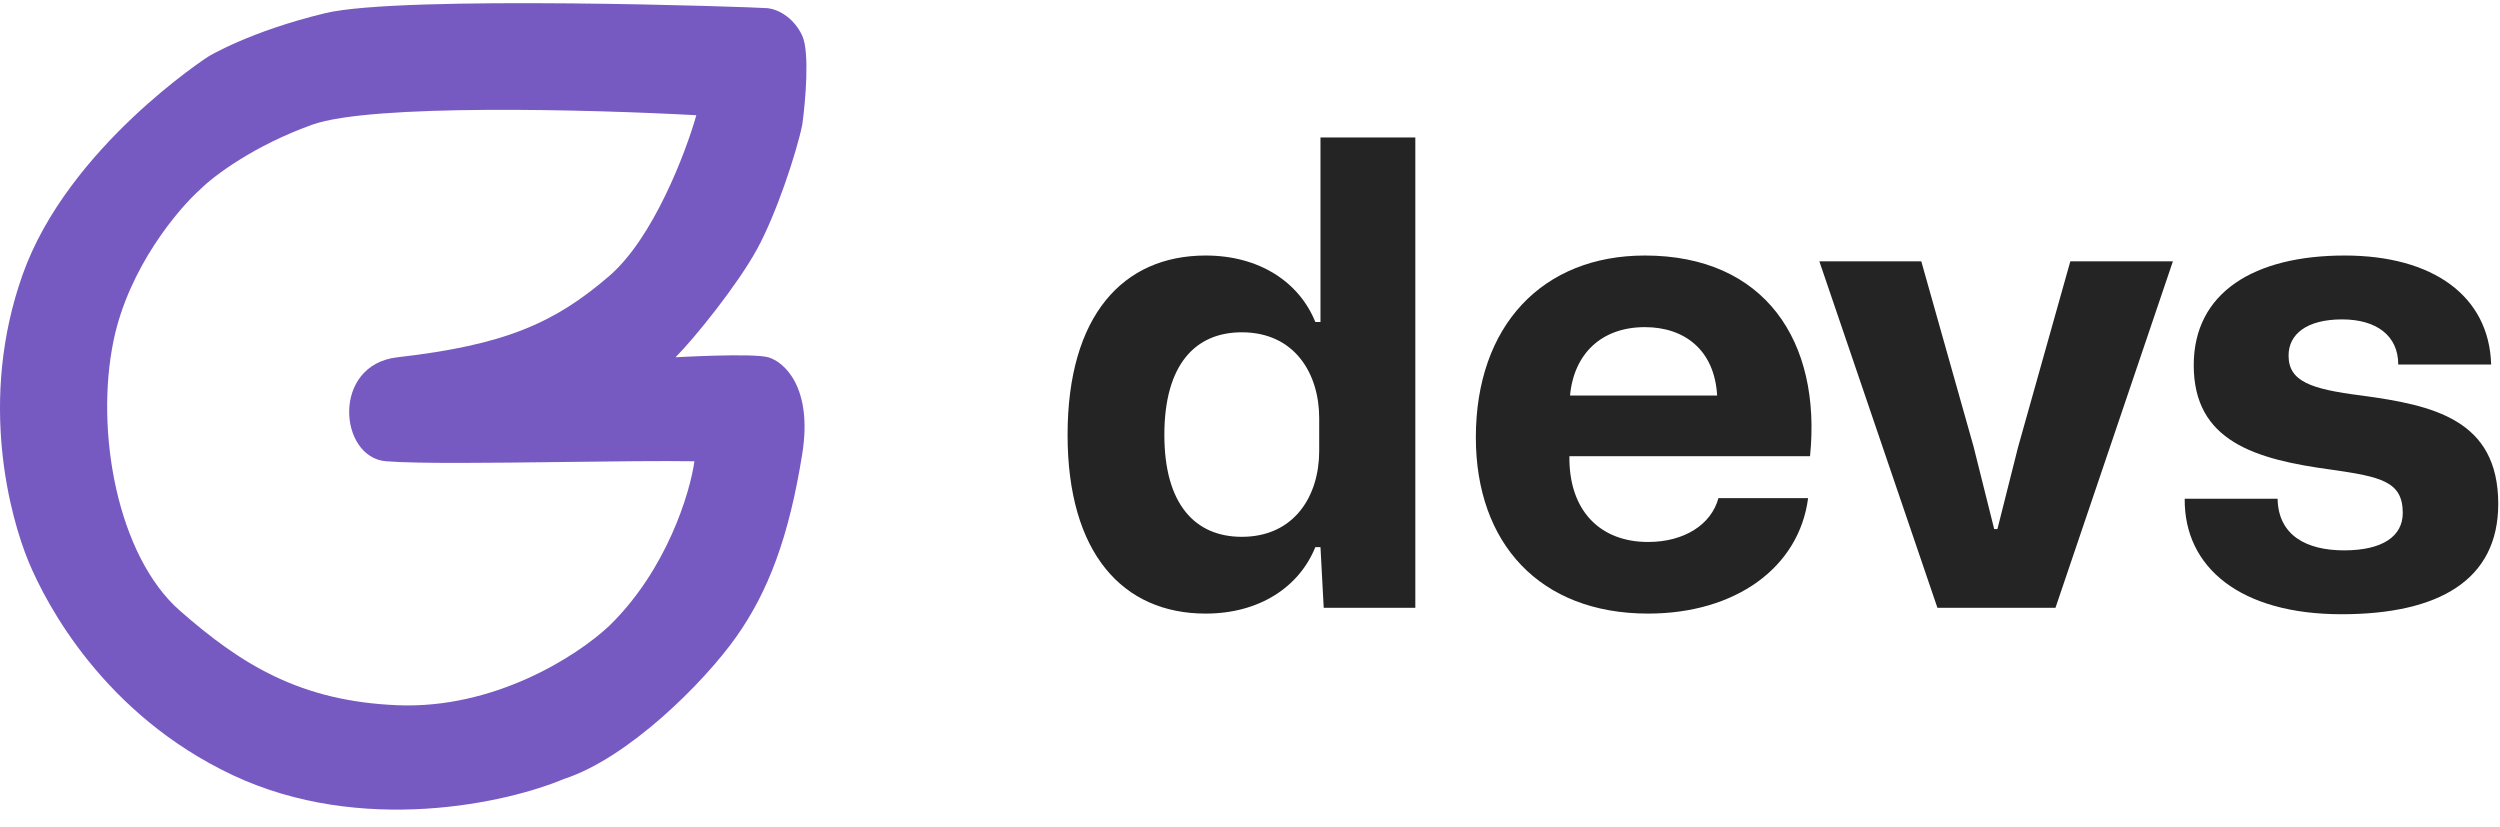
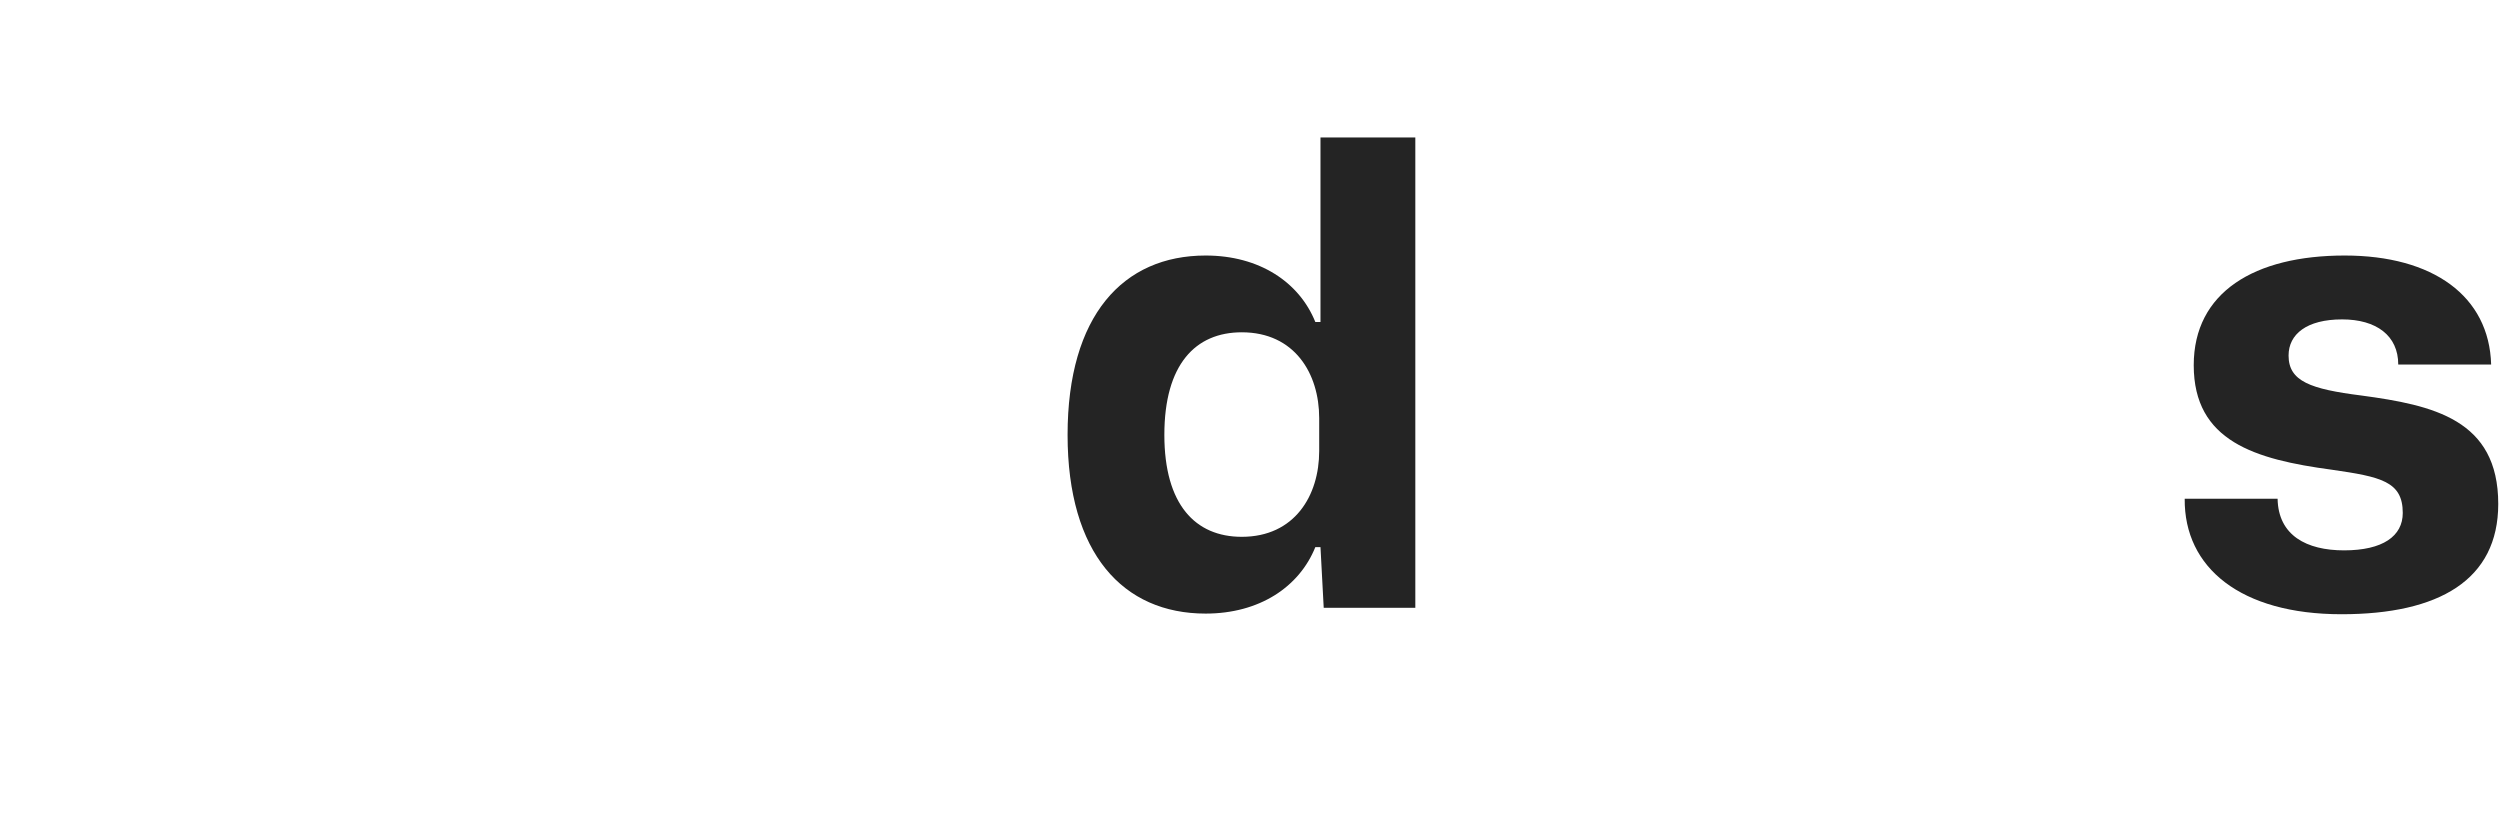
<svg xmlns="http://www.w3.org/2000/svg" width="124" height="41" viewBox="0 0 124 41" fill="none">
  <path d="M59.8 30.434C62.456 30.434 64.44 29.122 65.24 27.138H65.496L65.656 30.146H70.2V6.818H65.496V15.97H65.24C64.44 13.986 62.456 12.674 59.8 12.674C55.704 12.674 52.952 15.65 52.952 21.57C52.952 27.458 55.704 30.434 59.8 30.434ZM61.592 26.626C59.288 26.626 57.752 25.026 57.752 21.57C57.752 18.082 59.288 16.482 61.592 16.482C64.216 16.482 65.432 18.53 65.432 20.738V22.37C65.432 24.578 64.216 26.626 61.592 26.626Z" fill="#242424" />
-   <path d="M81.746 30.434C86.066 30.434 89.234 28.162 89.682 24.706H85.234C84.882 26.018 83.538 26.882 81.746 26.882C79.378 26.882 77.81 25.346 77.842 22.626H89.778C90.354 16.93 87.538 12.674 81.586 12.674C76.498 12.674 73.202 16.162 73.202 21.698C73.202 26.946 76.37 30.434 81.746 30.434ZM81.586 16.226C83.538 16.226 85.042 17.346 85.17 19.618H77.874C78.066 17.538 79.442 16.226 81.586 16.226Z" fill="#242424" />
-   <path d="M96.096 30.146H101.952L107.776 12.962H102.688L100.096 22.178L99.072 26.242H98.912L97.888 22.146L95.296 12.962H90.24L96.096 30.146Z" fill="#242424" />
  <path d="M116.137 30.466C120.969 30.466 123.913 28.77 123.913 24.994C123.913 20.802 120.681 20.098 117.129 19.618C114.601 19.298 113.513 18.914 113.513 17.634C113.513 16.578 114.409 15.842 116.169 15.842C117.865 15.842 118.953 16.642 118.953 18.082H123.561C123.465 14.69 120.681 12.674 116.297 12.674C111.817 12.674 108.809 14.498 108.809 18.114C108.809 21.89 111.849 22.786 115.657 23.298C118.089 23.65 119.177 23.874 119.177 25.442C119.177 26.594 118.185 27.298 116.265 27.298C114.409 27.298 113.001 26.562 112.969 24.738H108.361C108.329 28.162 111.145 30.466 116.137 30.466Z" fill="#242424" />
-   <path fill-rule="evenodd" clip-rule="evenodd" d="M33.506 17.721C33.506 17.721 37.322 17.502 38.104 17.721C38.886 17.939 40.318 19.203 39.793 22.504C39.136 26.631 38.104 29.351 36.508 31.602C34.913 33.853 31.16 37.605 27.969 38.637C25.154 39.825 17.929 41.45 11.548 38.449C5.167 35.448 2.292 29.973 1.414 27.85C0.536 25.727 -1.12 19.897 1.132 13.594C3.384 7.291 10.328 2.807 10.328 2.807C10.328 2.807 12.393 1.55 16.146 0.65C19.899 -0.251 37.447 0.348 38.057 0.405C38.667 0.462 39.417 0.95 39.793 1.775C40.168 2.601 39.949 5.058 39.793 6.184C39.511 7.559 38.505 10.624 37.541 12.374C36.561 14.152 34.492 16.722 33.506 17.721ZM34.538 5.715C34.006 7.591 32.398 11.811 30.221 13.687C27.5 16.032 25.033 17.113 19.712 17.721C16.428 18.096 16.803 22.692 19.149 22.879C20.71 23.004 24.412 22.958 27.998 22.914C30.437 22.883 32.823 22.854 34.444 22.879C34.225 24.442 33.074 28.263 30.221 31.039C28.595 32.571 24.484 35.178 19.712 34.979C14.939 34.78 12.017 33.009 8.921 30.289C5.824 27.569 4.698 21.378 5.636 16.876C6.387 13.275 8.827 10.373 9.953 9.373C10.579 8.747 12.562 7.234 15.489 6.184C18.417 5.133 29.408 5.433 34.538 5.715Z" fill="#7759C2" />
</svg>